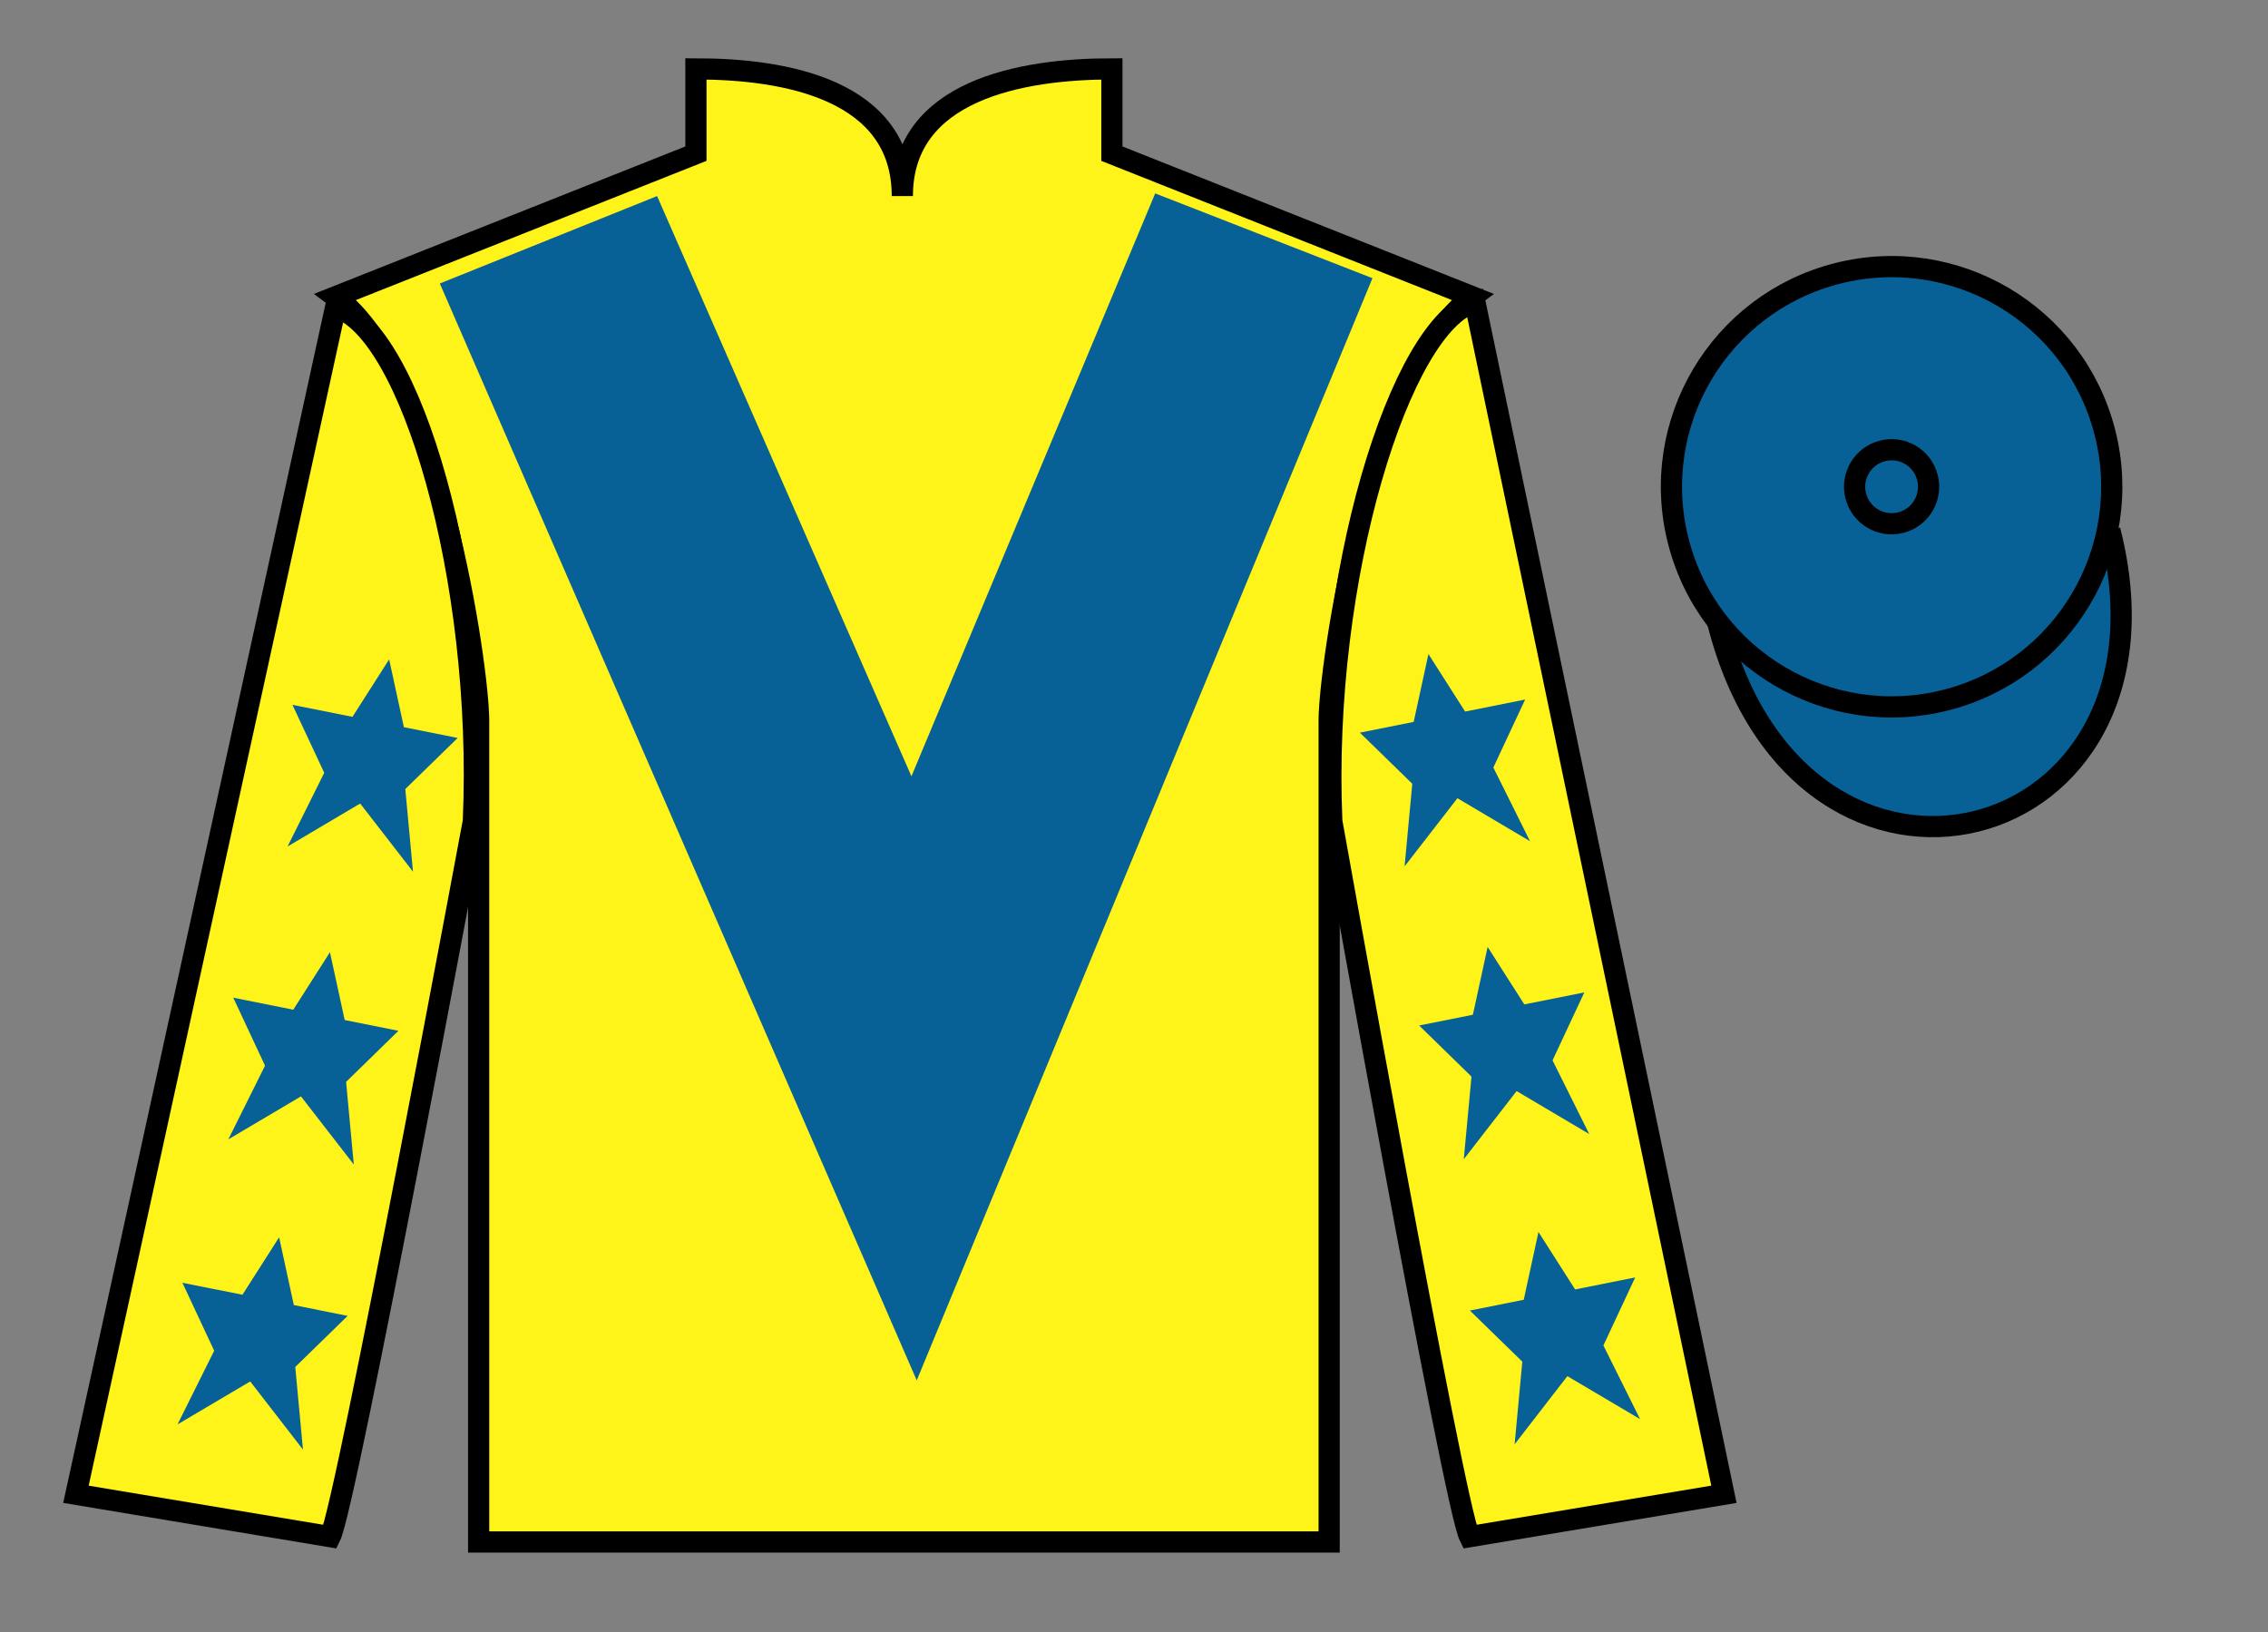
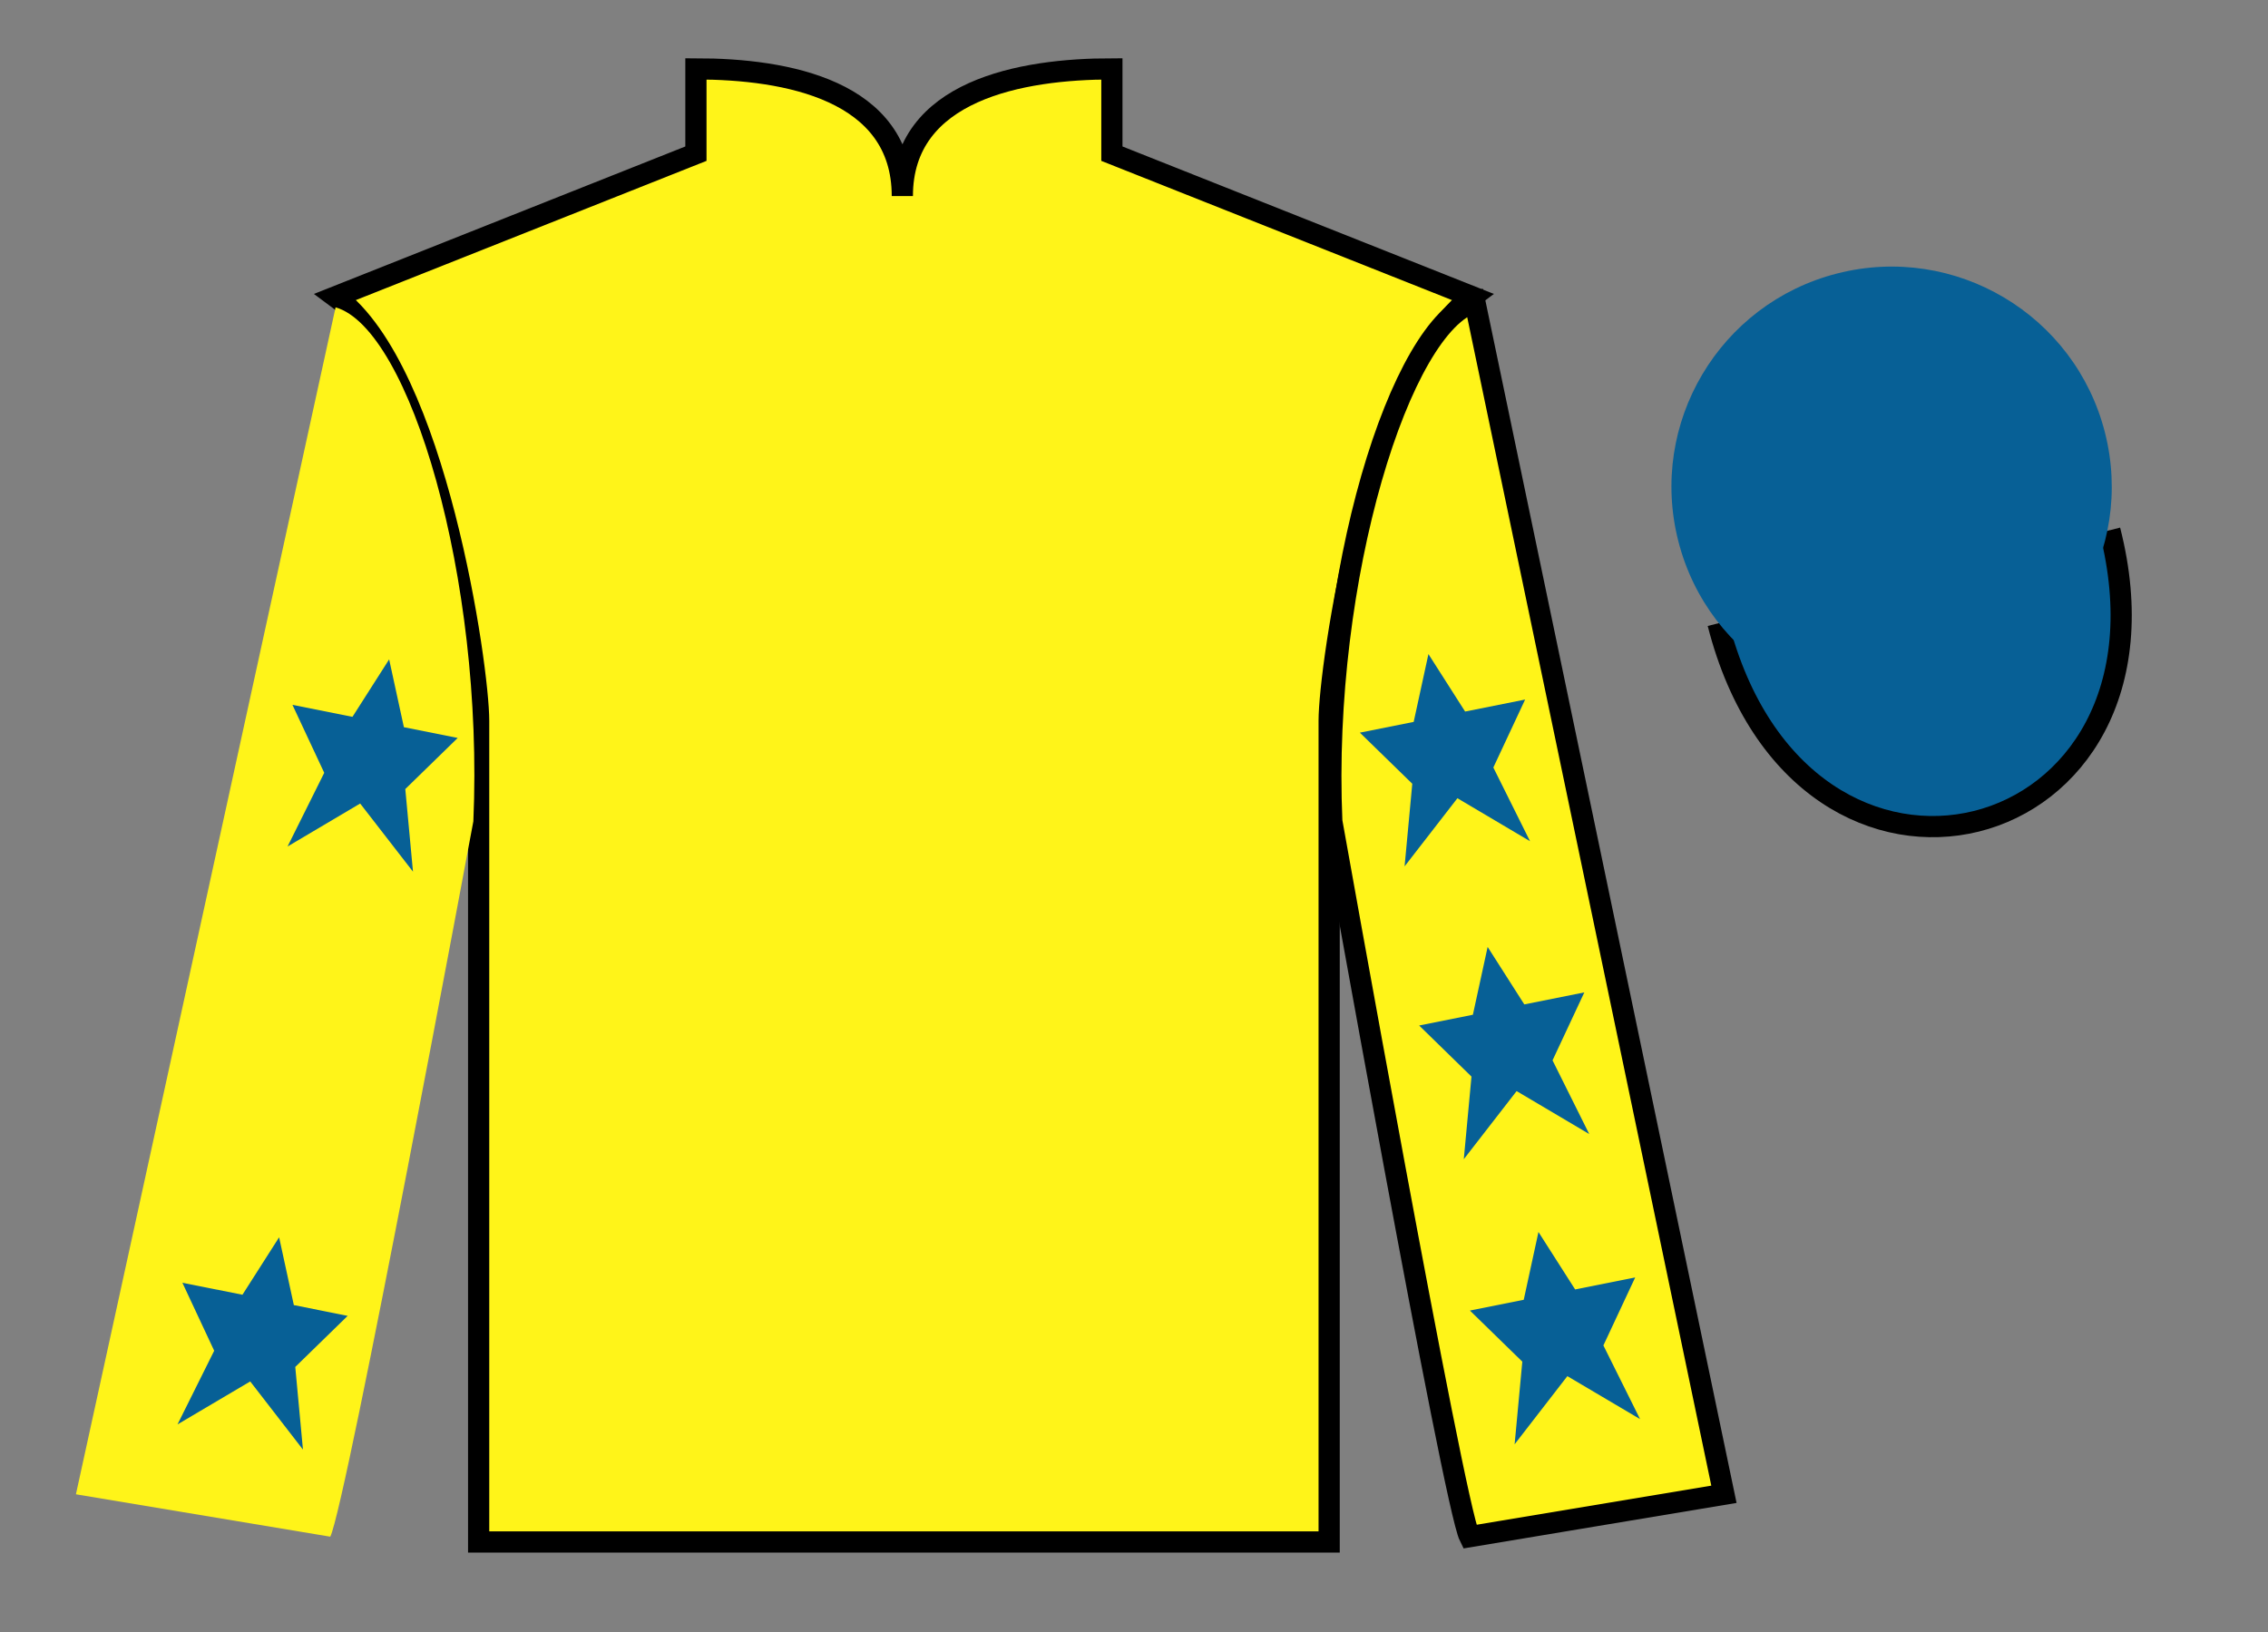
<svg xmlns="http://www.w3.org/2000/svg" width="107pt" height="77pt" viewBox="0 0 107 77" version="1.1">
  <rect x="0" y="0" width="107" height="77" fill="#808080" stroke="none" />
  <g id="surface0">
    <path style=" stroke:none;fill-rule:nonzero;fill:rgb(100%,95.41%,10.001%);fill-opacity:1;" d="M 32.832 3.25 L 32.832 7.25 L 15.832 14 C 20.582 17.5 22.582 31.5 22.582 34 C 22.582 36.5 22.582 72.75 22.582 72.75 L 62.707 72.75 C 62.707 72.75 62.707 36.5 62.707 34 C 62.707 31.5 64.707 17.5 69.457 14 L 52.457 7.25 L 52.457 3.25 C 48.195 3.25 42.57 4.25 42.57 9.25 C 42.57 4.25 37.098 3.25 32.832 3.25 " />
-     <path style="fill:none;stroke-width:10;stroke-linecap:butt;stroke-linejoin:miter;stroke:rgb(0%,0%,0%);stroke-opacity:1;stroke-miterlimit:4;" d="M 328.32 737.5 L 328.32 697.5 L 158.32 630 C 205.82 595 225.82 455 225.82 430 C 225.82 405 225.82 42.5 225.82 42.5 L 627.07 42.5 C 627.07 42.5 627.07 405 627.07 430 C 627.07 455 647.07 595 694.57 630 L 524.57 697.5 L 524.57 737.5 C 481.953 737.5 425.703 727.5 425.703 677.5 C 425.703 727.5 370.977 737.5 328.32 737.5 Z M 328.32 737.5 " transform="matrix(0.1,0,0,-0.1,0,77)" />
+     <path style="fill:none;stroke-width:10;stroke-linecap:butt;stroke-linejoin:miter;stroke:rgb(0%,0%,0%);stroke-opacity:1;stroke-miterlimit:4;" d="M 328.32 737.5 L 328.32 697.5 L 158.32 630 C 205.82 595 225.82 455 225.82 430 C 225.82 405 225.82 42.5 225.82 42.5 L 627.07 42.5 C 627.07 42.5 627.07 405 627.07 430 C 627.07 455 647.07 595 694.57 630 L 524.57 697.5 L 524.57 737.5 C 481.953 737.5 425.703 727.5 425.703 677.5 C 425.703 727.5 370.977 737.5 328.32 737.5 Z " transform="matrix(0.1,0,0,-0.1,0,77)" />
    <path style=" stroke:none;fill-rule:nonzero;fill:rgb(100%,95.41%,10.001%);fill-opacity:1;" d="M 15.582 72.5 C 16.332 71 22.332 38.75 22.332 38.75 C 22.832 27.25 19.332 15.5 15.832 14.5 L 3.582 70.5 L 15.582 72.5 " />
-     <path style="fill:none;stroke-width:10;stroke-linecap:butt;stroke-linejoin:miter;stroke:rgb(0%,0%,0%);stroke-opacity:1;stroke-miterlimit:4;" d="M 155.82 45 C 163.32 60 223.32 382.5 223.32 382.5 C 228.32 497.5 193.32 615 158.32 625 L 35.82 65 L 155.82 45 Z M 155.82 45 " transform="matrix(0.1,0,0,-0.1,0,77)" />
    <path style=" stroke:none;fill-rule:nonzero;fill:rgb(100%,95.41%,10.001%);fill-opacity:1;" d="M 81.332 70.5 L 69.582 14.25 C 66.082 15.25 62.332 27.25 62.832 38.75 C 62.832 38.75 68.582 71 69.332 72.5 L 81.332 70.5 " />
    <path style="fill:none;stroke-width:10;stroke-linecap:butt;stroke-linejoin:miter;stroke:rgb(0%,0%,0%);stroke-opacity:1;stroke-miterlimit:4;" d="M 813.32 65 L 695.82 627.5 C 660.82 617.5 623.32 497.5 628.32 382.5 C 628.32 382.5 685.82 60 693.32 45 L 813.32 65 Z M 813.32 65 " transform="matrix(0.1,0,0,-0.1,0,77)" />
    <path style="fill-rule:nonzero;fill:rgb(2.931%,37.739%,58.772%);fill-opacity:1;stroke-width:10;stroke-linecap:butt;stroke-linejoin:miter;stroke:rgb(0%,0%,0%);stroke-opacity:1;stroke-miterlimit:4;" d="M 810.508 475.898 C 850.234 320.273 1034.18 367.852 995.391 519.844 " transform="matrix(0.1,0,0,-0.1,0,77)" />
    <path style=" stroke:none;fill-rule:nonzero;fill:rgb(2.931%,37.739%,58.772%);fill-opacity:1;" d="M 91.812 33.027 C 97.367 31.609 100.723 25.953 99.305 20.398 C 97.887 14.84 92.234 11.484 86.676 12.902 C 81.117 14.32 77.762 19.973 79.18 25.531 C 80.598 31.09 86.254 34.445 91.812 33.027 " />
-     <path style="fill:none;stroke-width:10;stroke-linecap:butt;stroke-linejoin:miter;stroke:rgb(0%,0%,0%);stroke-opacity:1;stroke-miterlimit:4;" d="M 918.125 439.727 C 973.672 453.906 1007.227 510.469 993.047 566.016 C 978.867 621.602 922.344 655.156 866.758 640.977 C 811.172 626.797 777.617 570.273 791.797 514.688 C 805.977 459.102 862.539 425.547 918.125 439.727 Z M 918.125 439.727 " transform="matrix(0.1,0,0,-0.1,0,77)" />
-     <path style=" stroke:none;fill-rule:nonzero;fill:rgb(2.931%,37.739%,58.772%);fill-opacity:1;" d="M 15.566 44.926 L 13.836 47.637 L 11.004 47.07 L 12.504 50.277 L 10.773 53.754 L 14.199 51.727 L 16.691 54.941 L 16.328 51.043 L 18.797 48.633 L 16.262 48.125 L 15.566 44.926 " />
    <path style=" stroke:none;fill-rule:nonzero;fill:rgb(2.931%,37.739%,58.772%);fill-opacity:1;" d="M 13.168 58.375 L 11.438 61.086 L 8.605 60.52 L 10.105 63.727 L 8.375 67.203 L 11.805 65.176 L 14.293 68.391 L 13.93 64.492 L 16.402 62.082 L 13.863 61.574 L 13.168 58.375 " />
    <path style=" stroke:none;fill-rule:nonzero;fill:rgb(2.931%,37.739%,58.772%);fill-opacity:1;" d="M 18.359 31.109 L 16.629 33.82 L 13.797 33.254 L 15.297 36.461 L 13.566 39.938 L 16.992 37.91 L 19.484 41.125 L 19.121 37.227 L 21.594 34.816 L 19.055 34.309 L 18.359 31.109 " />
    <path style=" stroke:none;fill-rule:nonzero;fill:rgb(2.931%,37.739%,58.772%);fill-opacity:1;" d="M 70.184 44.676 L 71.914 47.387 L 74.746 46.82 L 73.246 50.027 L 74.977 53.504 L 71.551 51.477 L 69.059 54.691 L 69.422 50.793 L 66.953 48.383 L 69.488 47.875 L 70.184 44.676 " />
    <path style=" stroke:none;fill-rule:nonzero;fill:rgb(2.931%,37.739%,58.772%);fill-opacity:1;" d="M 72.582 58.125 L 74.312 60.836 L 77.145 60.27 L 75.645 63.477 L 77.375 66.953 L 73.945 64.926 L 71.457 68.141 L 71.82 64.242 L 69.348 61.832 L 71.887 61.324 L 72.582 58.125 " />
    <path style=" stroke:none;fill-rule:nonzero;fill:rgb(2.931%,37.739%,58.772%);fill-opacity:1;" d="M 67.391 30.859 L 69.121 33.57 L 71.953 33.004 L 70.453 36.211 L 72.184 39.688 L 68.758 37.66 L 66.266 40.875 L 66.629 36.977 L 64.156 34.566 L 66.695 34.059 L 67.391 30.859 " />
-     <path style=" stroke:none;fill-rule:nonzero;fill:rgb(2.931%,37.739%,58.772%);fill-opacity:1;" d="M 31 9.25 L 43 36.625 L 54.5 9.125 L 64.75 13.125 L 43.25 65.125 L 20.75 13.375 L 31 9.25 " />
    <path style=" stroke:none;fill-rule:nonzero;fill:rgb(2.931%,37.739%,58.772%);fill-opacity:1;" d="M 89.676 24.656 C 90.609 24.418 91.172 23.469 90.934 22.531 C 90.695 21.598 89.746 21.035 88.812 21.273 C 87.879 21.512 87.312 22.461 87.551 23.395 C 87.789 24.332 88.738 24.895 89.676 24.656 " />
-     <path style="fill:none;stroke-width:10;stroke-linecap:butt;stroke-linejoin:miter;stroke:rgb(0%,0%,0%);stroke-opacity:1;stroke-miterlimit:4;" d="M 896.758 523.438 C 906.094 525.82 911.719 535.312 909.336 544.688 C 906.953 554.023 897.461 559.648 888.125 557.266 C 878.789 554.883 873.125 545.391 875.508 536.055 C 877.891 526.68 887.383 521.055 896.758 523.438 Z M 896.758 523.438 " transform="matrix(0.1,0,0,-0.1,0,77)" />
  </g>
</svg>